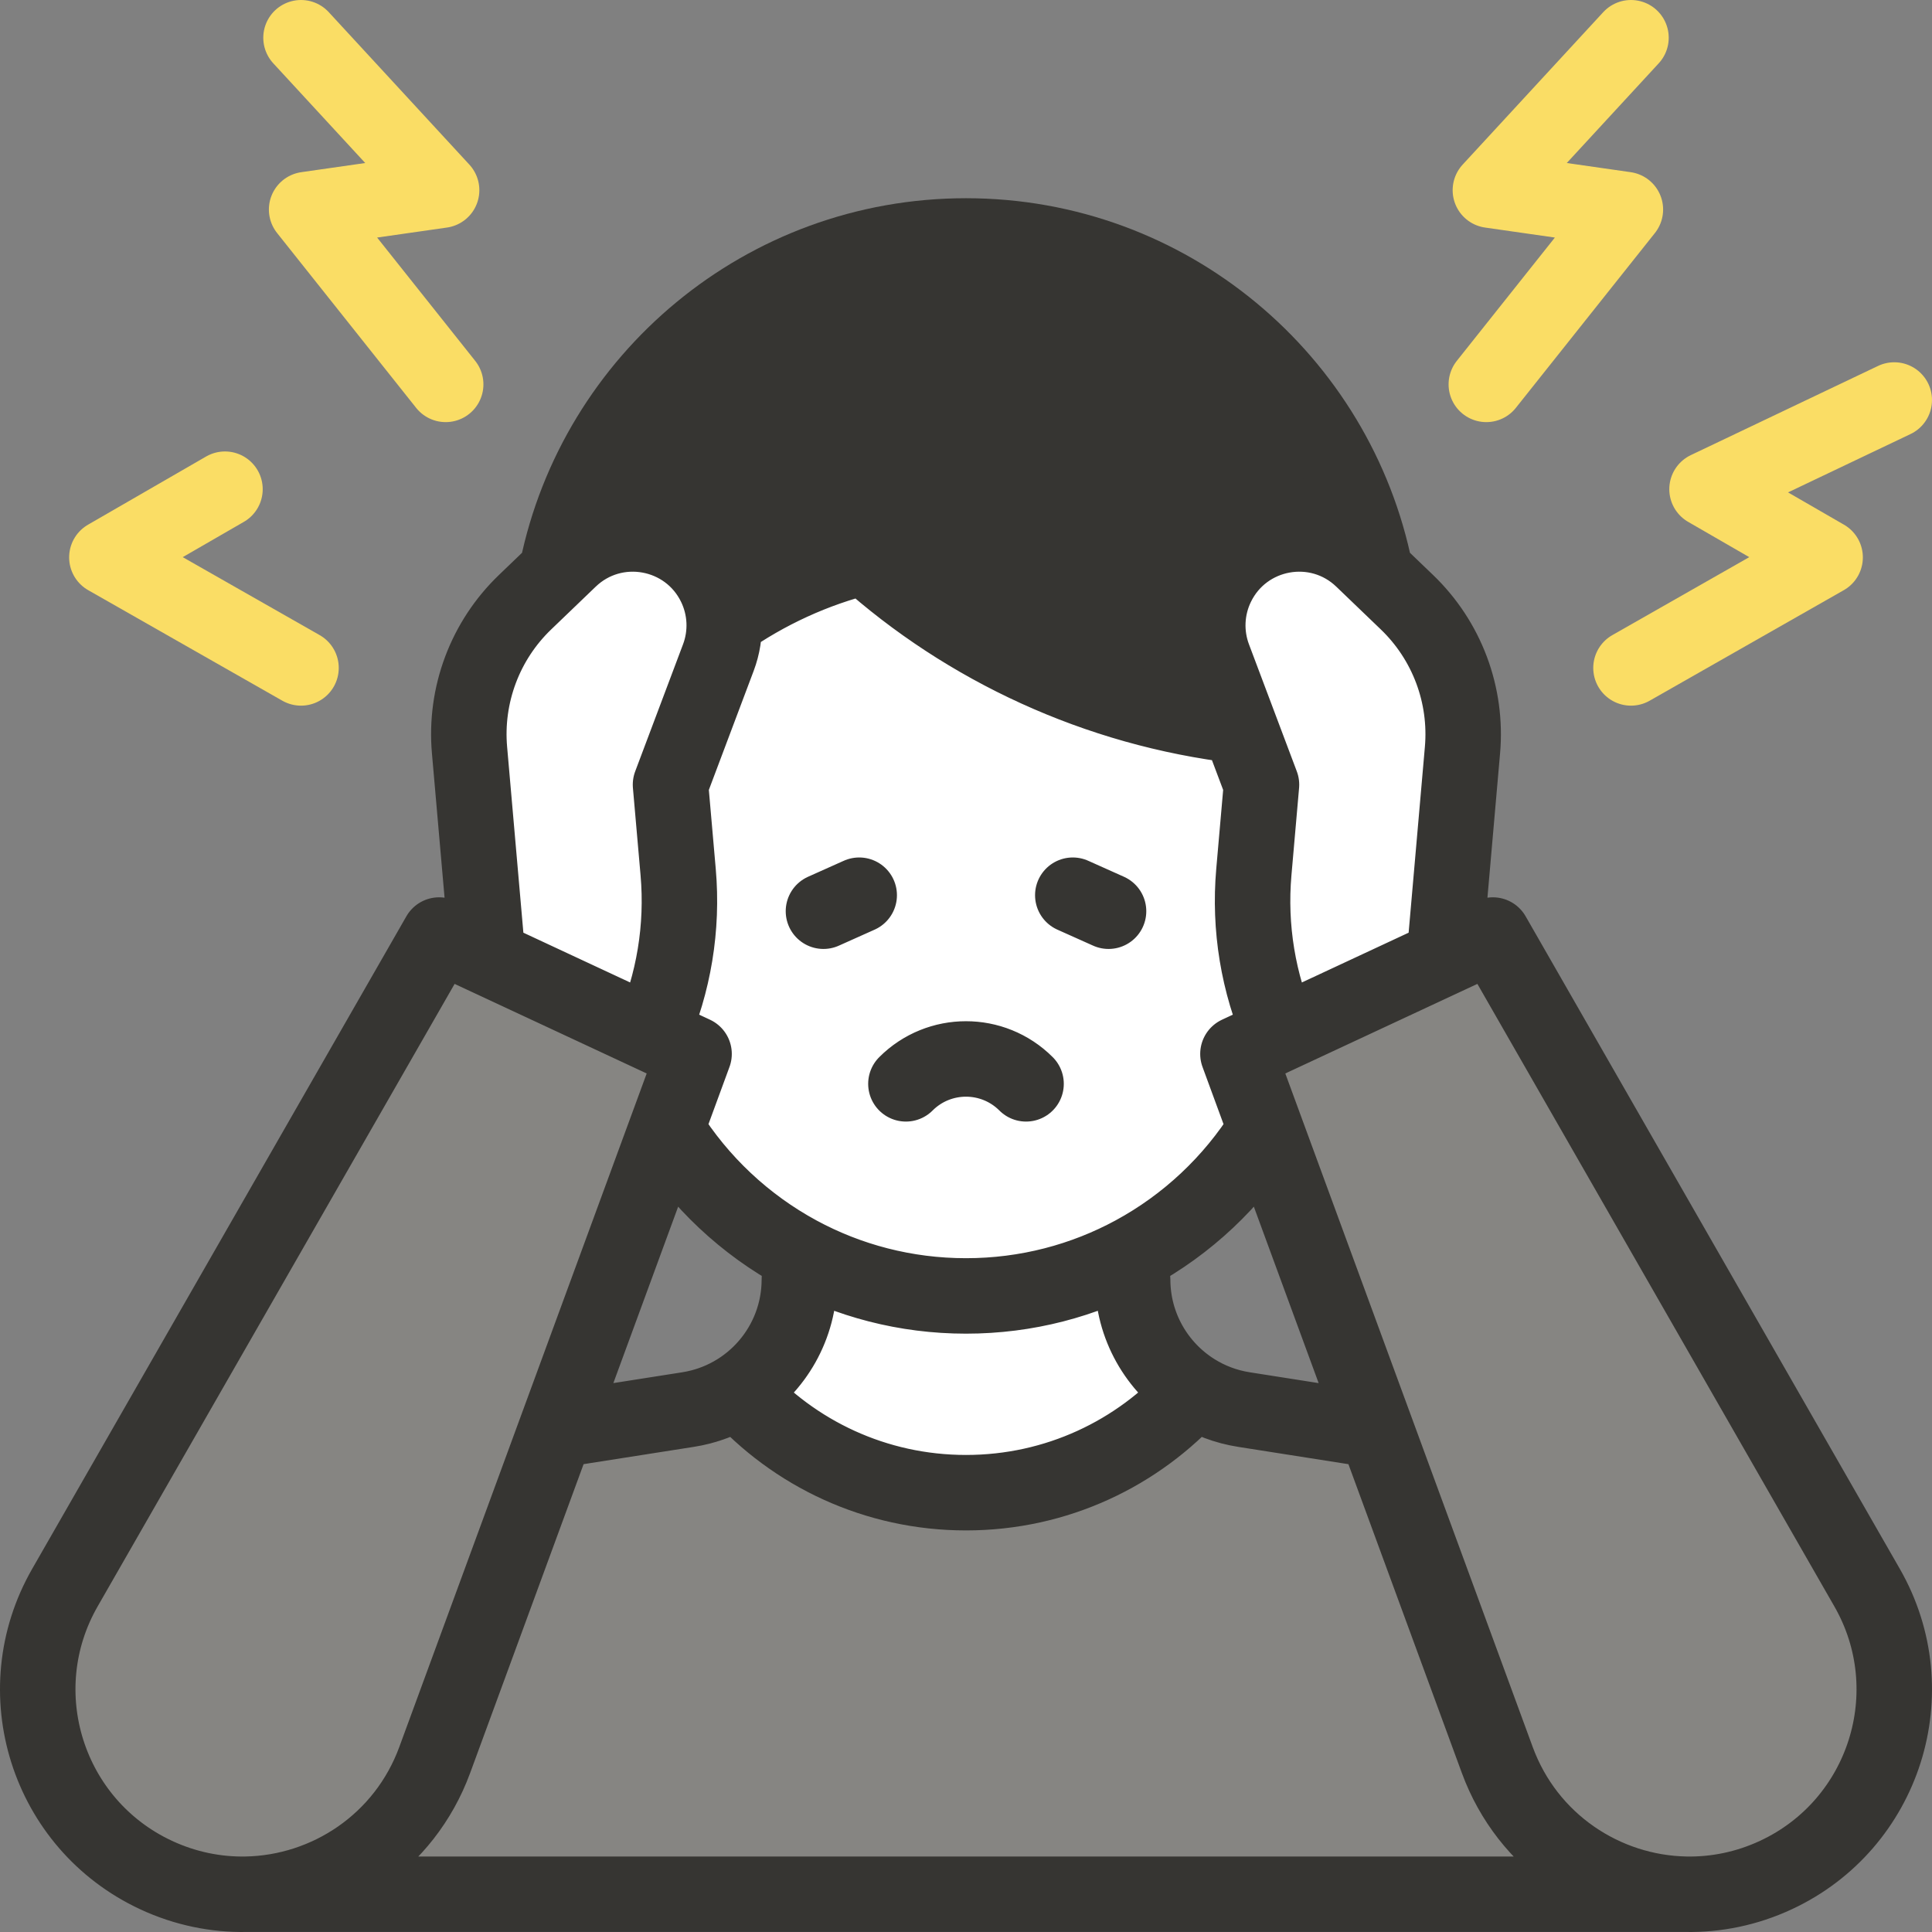
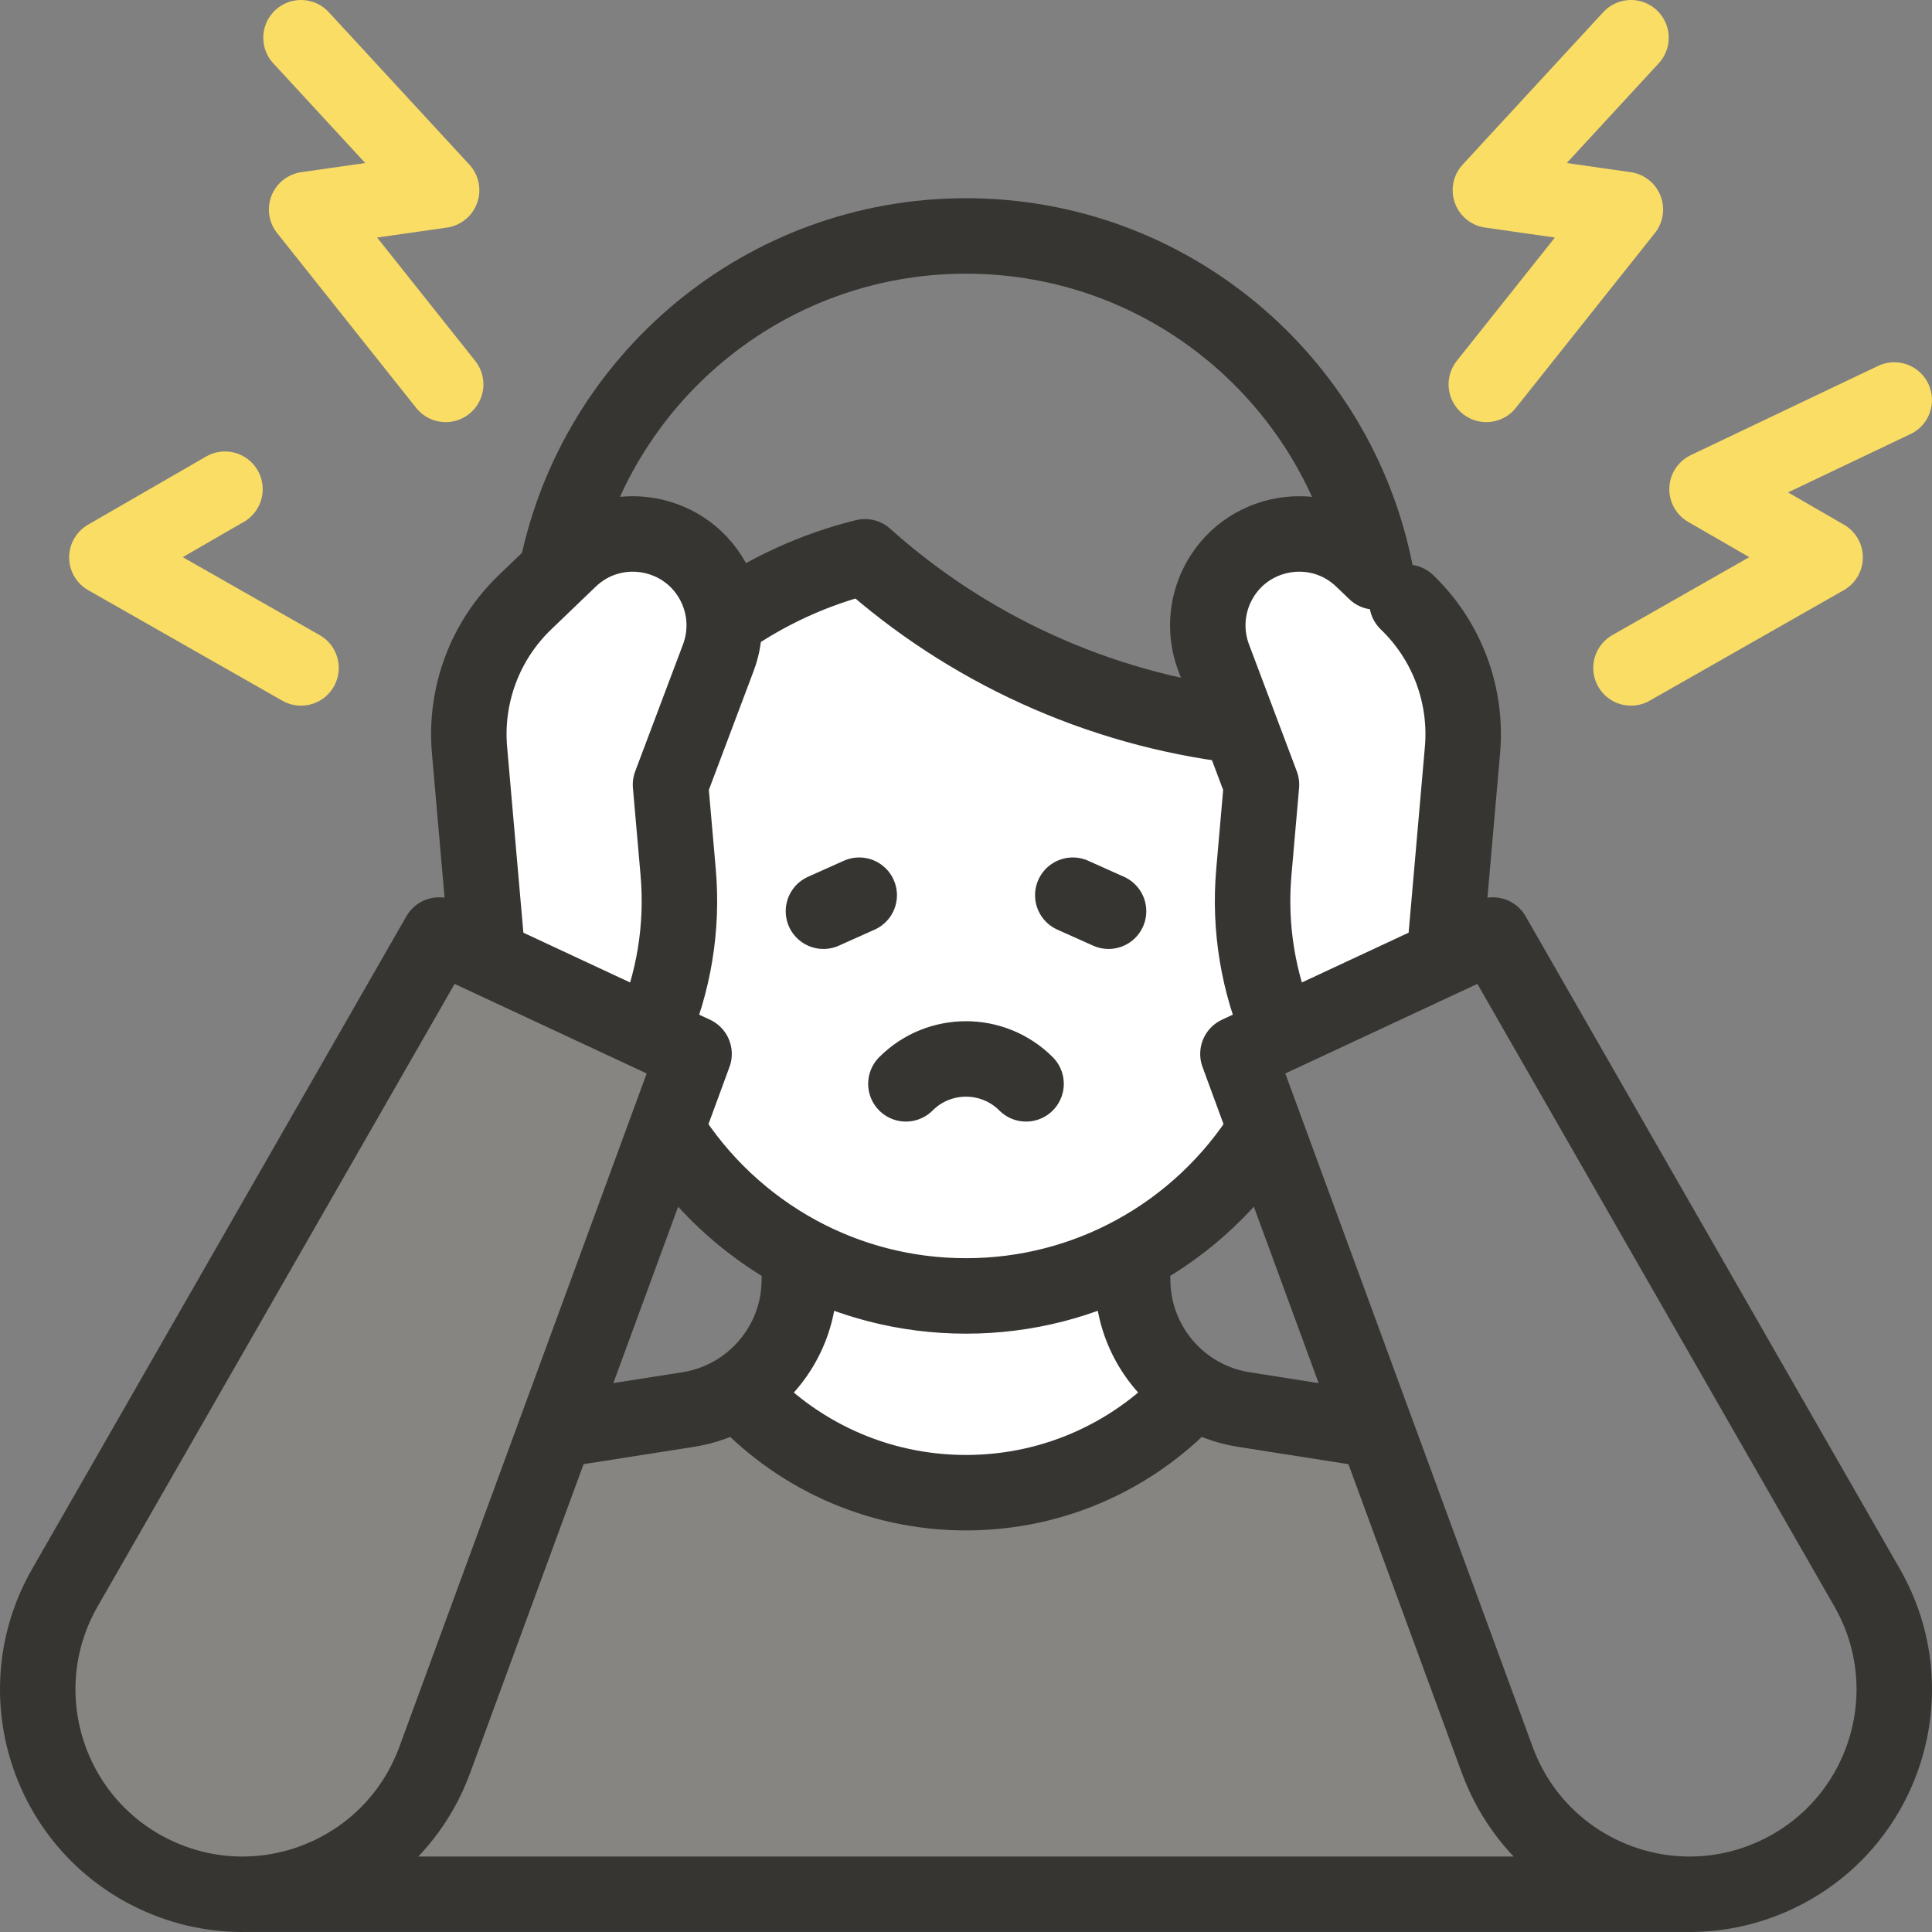
<svg xmlns="http://www.w3.org/2000/svg" width="512" height="512" viewBox="0 0 512 512" fill="none">
  <rect x="0" y="0" width="512" height="512" fill="#808080" stroke="none" />
  <g clip-path="url(#clip0_278_188)">
    <path d="M41.341 496.898C49.099 500.516 57.243 502.137 65.217 501.991C86.835 501.596 107.197 488.217 115.199 466.432L176.623 299.205L183.935 279.299L172.654 274.039L152.103 264.456L116.374 247.795L17.204 420.737C1.401 448.294 12.55 483.473 41.341 496.898Z" fill="#868582" />
-     <path d="M470.659 496.898C499.45 483.472 510.599 448.294 494.796 420.736L395.626 247.795L382.758 253.795L339.346 274.039L328.065 279.299L335.38 299.215L396.801 466.432C404.803 488.217 425.165 501.596 446.783 501.991C454.756 502.137 462.901 500.516 470.659 496.898Z" fill="#868582" />
    <path d="M339.346 274.039L382.758 253.795L387.572 198.772C388.203 191.56 387.21 184.299 384.665 177.522C382.121 170.744 378.091 164.623 372.87 159.608L364.495 151.563L361.058 148.261C349.196 136.866 329.668 140.362 322.495 155.164C321.062 158.121 320.246 161.338 320.097 164.62C319.947 167.902 320.467 171.18 321.624 174.255L334.308 207.943L332.279 231.135C330.996 245.803 333.426 260.558 339.346 274.039Z" fill="white" />
    <path d="M124.428 198.772L129.242 253.795L152.103 264.456L172.654 274.039C178.574 260.558 181.004 245.803 179.721 231.135L177.692 207.943L190.376 174.255C191.533 171.18 192.053 167.902 191.903 164.62C191.753 161.338 190.937 158.121 189.505 155.164C182.332 140.362 162.804 136.866 150.942 148.261L147.493 151.574L139.13 159.608C133.909 164.623 129.878 170.744 127.334 177.522C124.79 184.299 123.797 191.56 124.428 198.772Z" fill="white" />
-     <path d="M229.227 147.556C256.084 171.656 290.712 187.882 328.436 192.347L321.624 174.255C320.467 171.18 319.947 167.902 320.097 164.62C320.246 161.338 321.062 158.121 322.495 155.164C329.668 140.362 349.196 136.866 361.058 148.261L364.495 151.563L364.46 151.326C354.33 100.685 309.621 62.53 256 62.53C202.552 62.53 157.958 100.438 147.639 150.835L147.493 151.574L150.942 148.261C162.804 136.866 182.332 140.362 189.505 155.164C190.937 158.121 191.753 161.338 191.903 164.62C203.172 156.685 215.845 150.858 229.227 147.556Z" fill="#363532" />
    <path d="M328.436 192.347C290.712 187.882 256.084 171.656 229.227 147.556C215.845 150.858 203.172 156.685 191.903 164.62C192.053 167.902 191.533 171.18 190.376 174.255L177.692 207.943L179.721 231.135C181.004 245.803 178.574 260.558 172.654 274.039L183.935 279.299L176.623 299.205L176.85 299.573C185.411 313.245 197.416 324.54 211.649 332.242C224.841 339.381 239.947 343.434 256 343.434C272.083 343.434 287.216 339.365 300.425 332.201C314.6 324.514 326.559 313.262 335.102 299.649L335.38 299.215L328.065 279.299L339.346 274.039C333.426 260.558 330.996 245.803 332.279 231.135L334.308 207.943L328.436 192.347Z" fill="white" />
    <path d="M211.84 339.077C211.84 351.38 205.427 362.369 195.556 368.598C210.421 385.16 231.994 395.578 256 395.578C280.005 395.578 301.578 385.159 316.443 368.598C306.572 362.369 300.16 351.379 300.16 339.077C299.984 337.375 299.792 333.616 300.425 332.201C287.216 339.365 272.083 343.434 256 343.434C239.947 343.434 224.841 339.381 211.649 332.242C212.087 333.685 211.959 337.4 211.84 339.077Z" fill="white" />
    <path d="M195.556 368.598C191.631 371.075 187.16 372.799 182.327 373.553L147.296 379.049L115.199 466.432C107.197 488.217 86.835 501.596 65.217 501.991H446.783C425.165 501.596 404.803 488.217 396.801 466.432L364.707 379.056L329.673 373.553C324.84 372.799 320.368 371.075 316.443 368.598C301.578 385.159 280.005 395.578 256 395.578C231.994 395.578 210.421 385.16 195.556 368.598Z" fill="#868582" />
-     <path d="M328.436 192.347C290.712 187.882 256.084 171.656 229.227 147.556C215.845 150.858 203.172 156.685 191.903 164.62M328.436 192.347L321.624 174.255M328.436 192.347L334.308 207.943M191.903 164.62C191.753 161.338 190.937 158.121 189.505 155.164C182.332 140.362 162.804 136.866 150.942 148.261L147.493 151.574M191.903 164.62C192.053 167.902 191.533 171.18 190.376 174.255L177.692 207.943L179.721 231.135C181.004 245.803 178.574 260.558 172.654 274.039M211.84 339.077C211.84 356.271 199.315 370.901 182.327 373.553M211.84 339.077C211.959 337.4 212.087 333.685 211.649 332.242M211.84 339.077C211.84 351.38 205.427 362.369 195.556 368.598M182.327 373.553L147.296 379.049L115.199 466.432M182.327 373.553C187.16 372.799 191.631 371.075 195.556 368.598M316.444 368.597L316.443 368.598M195.556 368.598C210.421 385.16 231.994 395.578 256 395.578C280.005 395.578 301.578 385.159 316.443 368.598M293.777 241.482L284.301 237.238M218.223 241.482L227.699 237.238M396.801 466.432C404.803 488.217 425.165 501.596 446.783 501.991M396.801 466.432L335.38 299.215M396.801 466.432L364.707 379.056L329.673 373.553C324.84 372.799 320.368 371.075 316.443 368.598M328.065 279.299L395.626 247.795M328.065 279.299L339.346 274.039M328.065 279.299L335.38 299.215M395.626 247.795L494.796 420.736C510.599 448.294 499.45 483.472 470.659 496.898C462.901 500.516 454.756 502.137 446.783 501.991M395.626 247.795L382.758 253.795M382.758 253.795L387.572 198.772C388.203 191.56 387.21 184.299 384.665 177.522C382.121 170.744 378.091 164.623 372.87 159.608L364.495 151.563M382.758 253.795L339.346 274.039M321.624 174.255C320.467 171.18 319.947 167.902 320.097 164.62C320.246 161.338 321.062 158.121 322.495 155.164C329.668 140.362 349.196 136.866 361.058 148.261L364.495 151.563M321.624 174.255L334.308 207.943M334.308 207.943L332.279 231.135C330.996 245.803 333.426 260.558 339.346 274.039M115.199 466.432C107.197 488.217 86.835 501.596 65.217 501.991M115.199 466.432L176.623 299.205M183.935 279.299L172.654 274.039M183.935 279.299L152.103 264.456M183.935 279.299L176.623 299.205M172.654 274.039L152.103 264.456M271.917 287.228C263.124 278.435 248.867 278.435 240.074 287.228M63.279 501.991H65.217M448.721 501.991H446.783M65.217 501.991C57.243 502.137 49.099 500.516 41.341 496.898C12.55 483.473 1.401 448.294 17.204 420.737L116.374 247.795L152.103 264.456M65.217 501.991H446.783M152.103 264.456L129.242 253.795L124.428 198.772C123.797 191.56 124.79 184.299 127.334 177.522C129.878 170.744 133.909 164.623 139.13 159.608L147.493 151.574M147.493 151.574L147.639 150.835C157.958 100.438 202.552 62.53 256 62.53C309.621 62.53 354.33 100.685 364.46 151.326L364.495 151.563M335.38 299.215L335.102 299.649C326.559 313.262 314.6 324.514 300.425 332.201M176.623 299.205L176.85 299.573C185.411 313.245 197.416 324.54 211.649 332.242M300.425 332.201C287.216 339.365 272.083 343.434 256 343.434C239.947 343.434 224.841 339.381 211.649 332.242M300.425 332.201C299.792 333.616 299.984 337.375 300.16 339.077C300.16 351.379 306.572 362.369 316.443 368.598" stroke="#363532" stroke-width="20" stroke-miterlimit="10" stroke-linecap="round" stroke-linejoin="round" />
+     <path d="M328.436 192.347C290.712 187.882 256.084 171.656 229.227 147.556C215.845 150.858 203.172 156.685 191.903 164.62M328.436 192.347L321.624 174.255M328.436 192.347L334.308 207.943M191.903 164.62C191.753 161.338 190.937 158.121 189.505 155.164C182.332 140.362 162.804 136.866 150.942 148.261L147.493 151.574M191.903 164.62C192.053 167.902 191.533 171.18 190.376 174.255L177.692 207.943L179.721 231.135C181.004 245.803 178.574 260.558 172.654 274.039M211.84 339.077C211.84 356.271 199.315 370.901 182.327 373.553M211.84 339.077C211.959 337.4 212.087 333.685 211.649 332.242M211.84 339.077C211.84 351.38 205.427 362.369 195.556 368.598M182.327 373.553L147.296 379.049L115.199 466.432M182.327 373.553C187.16 372.799 191.631 371.075 195.556 368.598M316.444 368.597L316.443 368.598M195.556 368.598C210.421 385.16 231.994 395.578 256 395.578C280.005 395.578 301.578 385.159 316.443 368.598M293.777 241.482L284.301 237.238M218.223 241.482L227.699 237.238M396.801 466.432C404.803 488.217 425.165 501.596 446.783 501.991M396.801 466.432L335.38 299.215M396.801 466.432L364.707 379.056L329.673 373.553C324.84 372.799 320.368 371.075 316.443 368.598M328.065 279.299L395.626 247.795M328.065 279.299L339.346 274.039M328.065 279.299L335.38 299.215M395.626 247.795L494.796 420.736C510.599 448.294 499.45 483.472 470.659 496.898C462.901 500.516 454.756 502.137 446.783 501.991M395.626 247.795L382.758 253.795M382.758 253.795L387.572 198.772C388.203 191.56 387.21 184.299 384.665 177.522C382.121 170.744 378.091 164.623 372.87 159.608M382.758 253.795L339.346 274.039M321.624 174.255C320.467 171.18 319.947 167.902 320.097 164.62C320.246 161.338 321.062 158.121 322.495 155.164C329.668 140.362 349.196 136.866 361.058 148.261L364.495 151.563M321.624 174.255L334.308 207.943M334.308 207.943L332.279 231.135C330.996 245.803 333.426 260.558 339.346 274.039M115.199 466.432C107.197 488.217 86.835 501.596 65.217 501.991M115.199 466.432L176.623 299.205M183.935 279.299L172.654 274.039M183.935 279.299L152.103 264.456M183.935 279.299L176.623 299.205M172.654 274.039L152.103 264.456M271.917 287.228C263.124 278.435 248.867 278.435 240.074 287.228M63.279 501.991H65.217M448.721 501.991H446.783M65.217 501.991C57.243 502.137 49.099 500.516 41.341 496.898C12.55 483.473 1.401 448.294 17.204 420.737L116.374 247.795L152.103 264.456M65.217 501.991H446.783M152.103 264.456L129.242 253.795L124.428 198.772C123.797 191.56 124.79 184.299 127.334 177.522C129.878 170.744 133.909 164.623 139.13 159.608L147.493 151.574M147.493 151.574L147.639 150.835C157.958 100.438 202.552 62.53 256 62.53C309.621 62.53 354.33 100.685 364.46 151.326L364.495 151.563M335.38 299.215L335.102 299.649C326.559 313.262 314.6 324.514 300.425 332.201M176.623 299.205L176.85 299.573C185.411 313.245 197.416 324.54 211.649 332.242M300.425 332.201C287.216 339.365 272.083 343.434 256 343.434C239.947 343.434 224.841 339.381 211.649 332.242M300.425 332.201C299.792 333.616 299.984 337.375 300.16 339.077C300.16 351.379 306.572 362.369 316.443 368.598" stroke="#363532" stroke-width="20" stroke-miterlimit="10" stroke-linecap="round" stroke-linejoin="round" />
    <path d="M502 106.005L452.379 129.641L483.677 147.711L432.228 177.005M432.228 10L394.967 50.404L430.742 55.528L393.89 101.866M59.621 129.641L28.323 147.711L79.772 177.005M79.772 10L117.033 50.404L81.258 55.528L118.11 101.866" stroke="#FADD65" stroke-width="20" stroke-miterlimit="10" stroke-linecap="round" stroke-linejoin="round" />
  </g>
  <defs>
    <clipPath id="clip0_278_188">
      <rect width="512" height="512" fill="white" />
    </clipPath>
  </defs>
</svg>